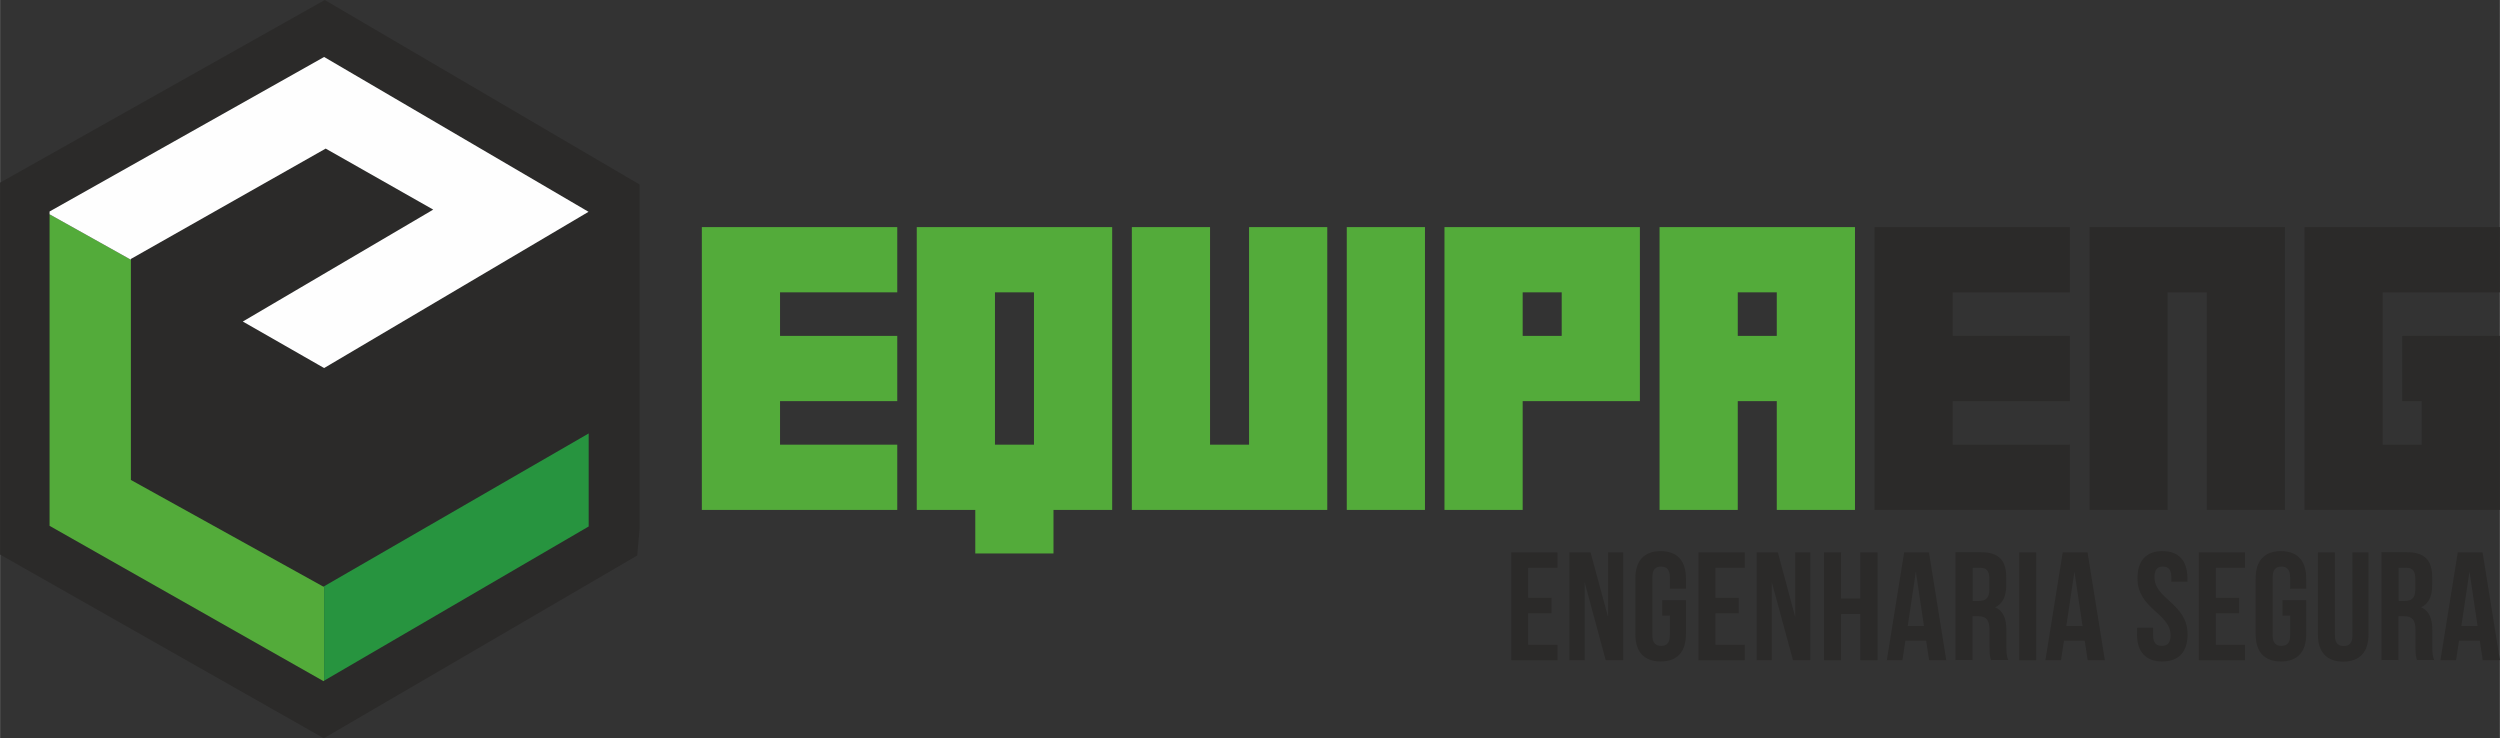
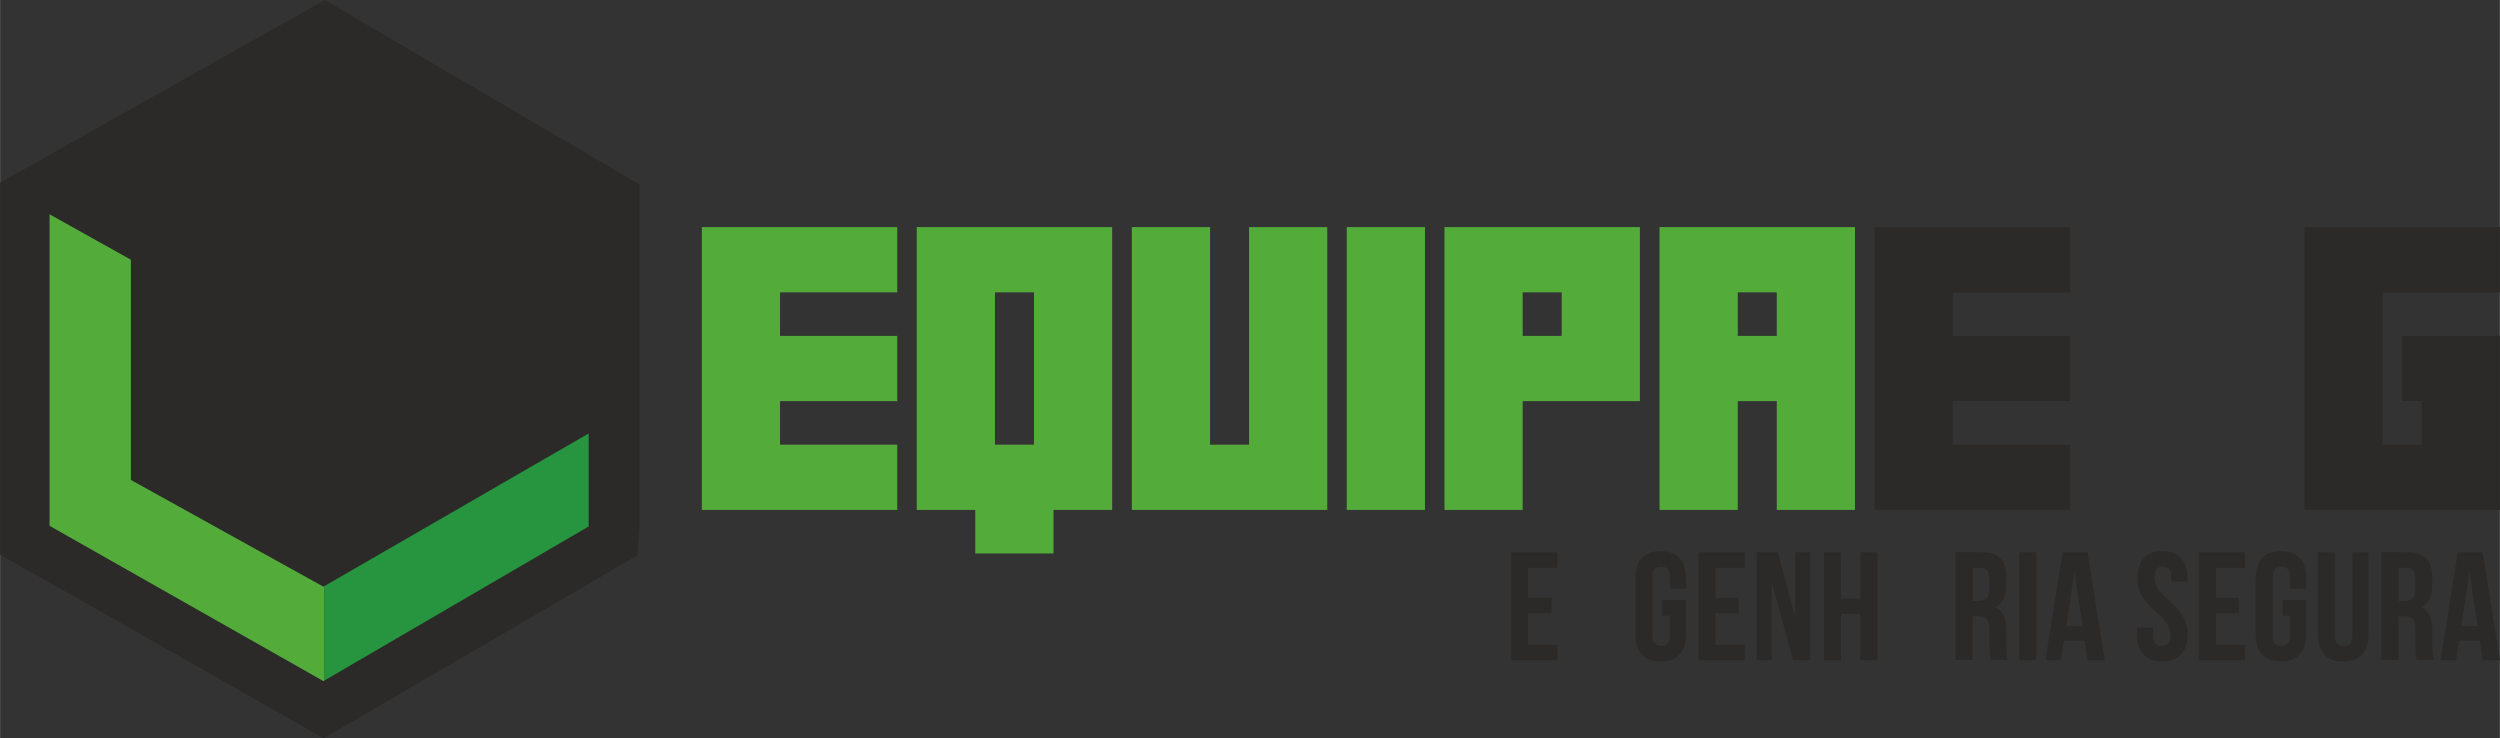
<svg xmlns="http://www.w3.org/2000/svg" xml:space="preserve" width="159.833mm" height="47.2mm" version="1.1" style="shape-rendering:geometricPrecision; text-rendering:geometricPrecision; image-rendering:optimizeQuality; fill-rule:evenodd; clip-rule:evenodd" viewBox="0 0 16016 4730">
  <rect x="0" y="0" width="16016" height="4730" fill="#333333" stroke="none" />
  <defs>
    <style type="text/css">
   
    .fil2 {fill:#FEFEFE;fill-rule:nonzero}
    .fil0 {fill:#2B2A29;fill-rule:nonzero}
    .fil1 {fill:#53AB3A;fill-rule:nonzero}
    .fil3 {fill:#27943F;fill-rule:nonzero}
   
  </style>
  </defs>
  <g id="Layer_x0020_1">
    <polygon class="fil0" points="2080,0 0,1170 0,3553 2074,4730 4082,3559 4097,3391 4097,1182 " />
    <polygon class="fil1" points="2076,3756 2072,3759 838,3075 838,1664 317,1373 317,3369 2072,4364 2076,4361 " />
-     <polygon class="fil2" points="838,1664 838,1659 2086,952 2775,1343 1555,2060 2076,2358 3770,1357 2076,365 317,1355 317,1373 " />
    <polygon class="fil3" points="2076,3756 2076,4361 3771,3373 3771,2777 " />
    <polygon class="fil1" points="4997,2849 5748,2849 5748,3267 4496,3267 4496,1455 5748,1455 5748,1873 4997,1873 4997,2152 5748,2152 5748,2570 4997,2570 " />
    <path class="fil1" d="M6249 3267l-376 0 0 -1812 1252 0 0 1812 -376 0 0 279 -501 0 0 -279zm125 -418l250 0 0 -976 -250 0 0 976z" />
    <polygon class="fil1" points="7251,3267 7251,1455 7752,1455 7752,2849 8002,2849 8002,1455 8503,1455 8503,3267 " />
    <polygon class="fil1" points="8628,3267 9129,3267 9129,1455 8628,1455 " />
    <path class="fil1" d="M9755 2570l0 697 -501 0 0 -1812 1252 0 0 1115 -751 0zm0 -697l0 279 250 0 0 -279 -250 0z" />
    <path class="fil1" d="M10632 1455l1252 0 0 1812 -501 0 0 -697 -250 0 0 697 -501 0 0 -1812zm501 418l0 279 250 0 0 -279 -250 0z" />
    <polygon class="fil0" points="12510,2849 13261,2849 13261,3267 12009,3267 12009,1455 13261,1455 13261,1873 12510,1873 12510,2152 13261,2152 13261,2570 12510,2570 " />
-     <polygon class="fil0" points="14639,1455 14639,3267 14138,3267 14138,1873 13887,1873 13887,3267 13387,3267 13387,1455 " />
    <polygon class="fil0" points="16016,1455 16016,1873 15265,1873 15265,2849 15515,2849 15515,2570 15390,2570 15390,2152 16016,2152 16016,3267 14764,3267 14764,1455 " />
    <polygon class="fil0" points="9790,3830 9940,3830 9940,3929 9790,3929 9790,4131 9978,4131 9978,4230 9682,4230 9682,3539 9978,3539 9978,3638 9790,3638 " />
-     <polygon class="fil0" points="10152,3730 10152,4230 10054,4230 10054,3539 10190,3539 10302,3953 10302,3539 10399,3539 10399,4230 10287,4230 " />
    <path class="fil0" d="M10649 3845l152 0 0 219c0,111 -55,174 -162,174 -107,0 -162,-63 -162,-174l0 -359c0,-111 55,-174 162,-174 107,0 162,63 162,174l0 67 -103 0 0 -74c0,-49 -22,-68 -56,-68 -35,0 -56,19 -56,68l0 373c0,49 22,67 56,67 35,0 56,-18 56,-67l0 -127 -49 0 0 -99z" />
    <polygon class="fil0" points="10990,3830 11139,3830 11139,3929 10990,3929 10990,4131 11178,4131 11178,4230 10881,4230 10881,3539 11178,3539 11178,3638 10990,3638 " />
    <polygon class="fil0" points="11351,3730 11351,4230 11254,4230 11254,3539 11390,3539 11501,3953 11501,3539 11598,3539 11598,4230 11487,4230 " />
    <polygon class="fil0" points="11795,4230 11686,4230 11686,3539 11795,3539 11795,3835 11918,3835 11918,3539 12029,3539 12029,4230 11918,4230 11918,3934 11795,3934 " />
-     <path class="fil0" d="M12469 4230l-110 0 -19 -125 -133 0 -19 125 -100 0 111 -691 159 0 111 691zm-248 -219l105 0 -52 -349 -52 349z" />
    <path class="fil0" d="M12756 4230c-6,-18 -10,-29 -10,-85l0 -109c0,-64 -22,-88 -71,-88l-38 0 0 281 -109 0 0 -691 164 0c113,0 161,52 161,159l0 54c0,71 -23,117 -71,140 54,23 72,75 72,147l0 107c0,34 1,58 12,84l-111 0zm-118 -592l0 212 42 0c40,0 65,-18 65,-73l0 -68c0,-49 -17,-71 -55,-71l-52 0z" />
    <polygon class="fil0" points="12936,4230 13045,4230 13045,3539 12936,3539 " />
    <path class="fil0" d="M13485 4230l-110 0 -19 -125 -133 0 -19 125 -100 0 111 -691 159 0 111 691zm-248 -219l105 0 -52 -349 -52 349z" />
    <path class="fil0" d="M13854 3531c106,0 160,63 160,174l0 22 -103 0 0 -29c0,-49 -20,-68 -54,-68 -35,0 -54,19 -54,68 0,142 212,169 212,366 0,111 -55,174 -162,174 -107,0 -162,-63 -162,-174l0 -42 103 0 0 49c0,49 22,67 56,67 35,0 56,-18 56,-67 0,-142 -212,-169 -212,-366 0,-111 54,-174 160,-174z" />
    <polygon class="fil0" points="14196,3830 14345,3830 14345,3929 14196,3929 14196,4131 14383,4131 14383,4230 14087,4230 14087,3539 14383,3539 14383,3638 14196,3638 " />
    <path class="fil0" d="M14623 3845l152 0 0 219c0,111 -55,174 -162,174 -107,0 -162,-63 -162,-174l0 -359c0,-111 55,-174 162,-174 107,0 162,63 162,174l0 67 -103 0 0 -74c0,-49 -22,-68 -56,-68 -35,0 -56,19 -56,68l0 373c0,49 22,67 56,67 35,0 56,-18 56,-67l0 -127 -49 0 0 -99z" />
    <path class="fil0" d="M14959 3539l0 533c0,49 22,67 56,67 35,0 56,-18 56,-67l0 -533 103 0 0 526c0,111 -55,174 -162,174 -107,0 -162,-63 -162,-174l0 -526 109 0z" />
    <path class="fil0" d="M15485 4230c-6,-18 -10,-29 -10,-85l0 -109c0,-64 -22,-88 -71,-88l-38 0 0 281 -109 0 0 -691 164 0c113,0 161,52 161,159l0 54c0,71 -23,117 -71,140 54,23 72,75 72,147l0 107c0,34 1,58 12,84l-111 0zm-118 -592l0 212 42 0c40,0 65,-18 65,-73l0 -68c0,-49 -17,-71 -55,-71l-52 0z" />
    <path class="fil0" d="M16016 4230l-110 0 -19 -125 -133 0 -19 125 -100 0 111 -691 159 0 111 691zm-248 -219l105 0 -52 -349 -52 349z" />
  </g>
</svg>